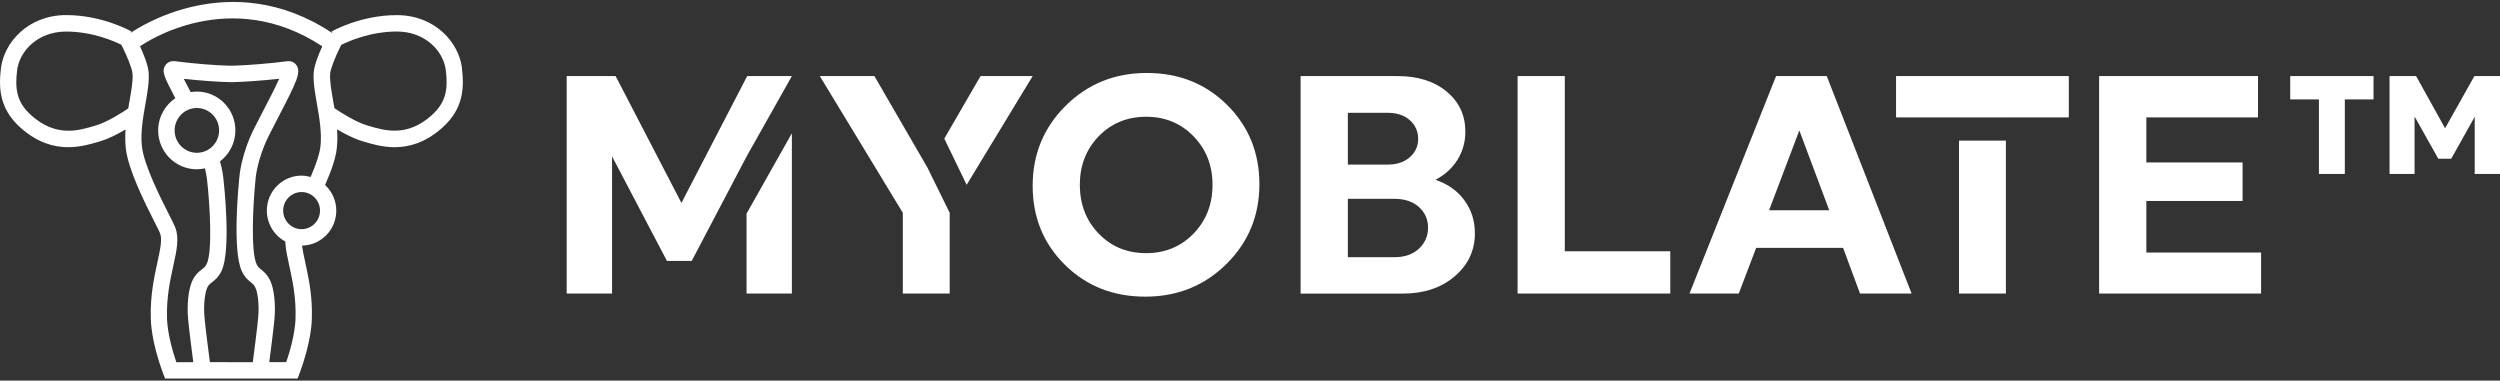
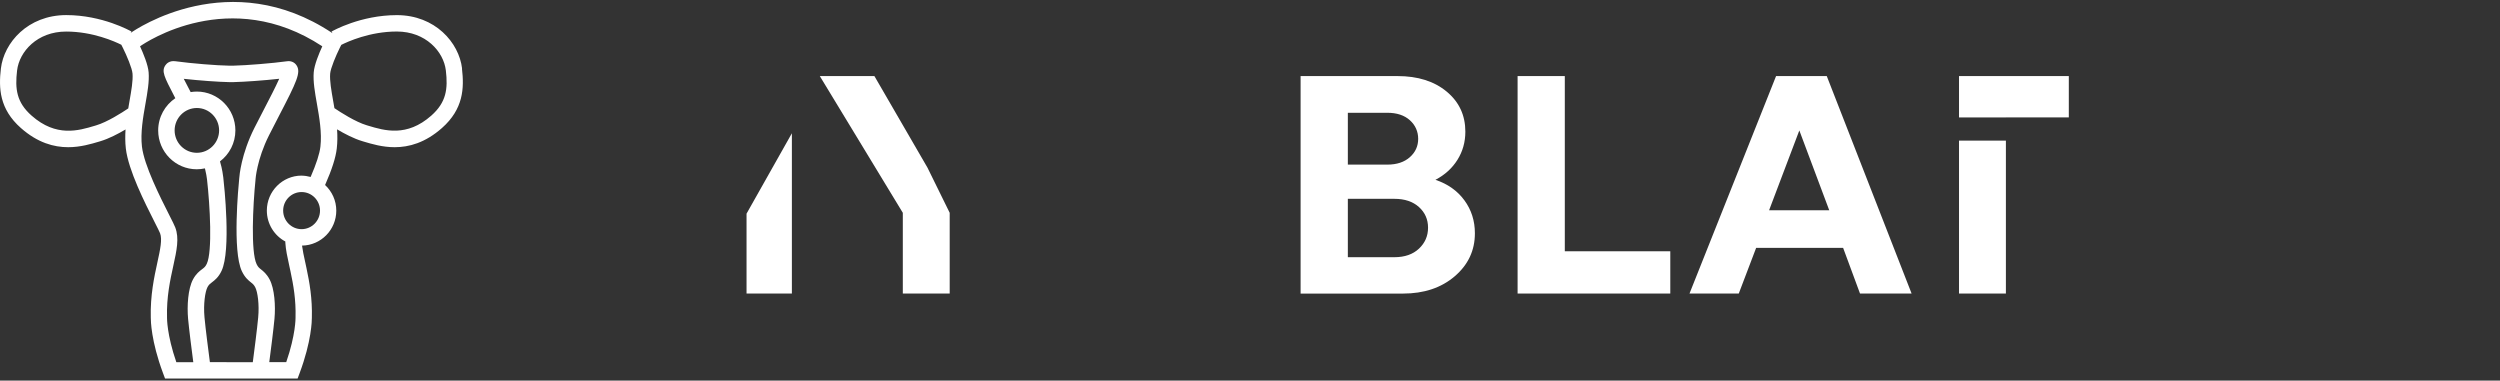
<svg xmlns="http://www.w3.org/2000/svg" width="624" height="95" viewBox="0 0 624 95" fill="none">
  <rect x="0" y="0" width="624" height="95" fill="#333333" stroke="none" />
-   <path d="M265.989 26.395C271.48 20.947 278.227 18.212 286.241 18.212C294.255 18.212 300.932 20.875 306.301 26.201C311.661 31.527 314.345 38.118 314.345 45.975C314.345 53.831 311.6 60.473 306.109 65.901C300.617 71.329 293.87 74.043 285.856 74.043C277.842 74.043 271.166 71.39 265.796 66.095C260.437 60.8 257.752 54.219 257.752 46.362C257.752 38.506 260.497 31.854 265.989 26.395ZM286.089 63.187C290.81 63.187 294.751 61.555 297.912 58.3C301.073 55.045 302.644 50.984 302.644 46.128C302.644 41.271 301.063 37.292 297.912 34.027C294.751 30.772 290.81 29.14 286.089 29.14C281.368 29.14 277.356 30.772 274.225 34.027C271.095 37.282 269.524 41.312 269.524 46.128C269.524 50.944 271.085 55.045 274.225 58.3C277.356 61.555 281.307 63.187 286.089 63.187Z" fill="white" />
  <path d="M324.639 18.988H348.812C353.898 18.988 357.991 20.284 361.091 22.865C364.202 25.446 365.752 28.783 365.752 32.864C365.752 35.445 365.093 37.792 363.786 39.883C362.479 41.975 360.646 43.648 358.285 44.883C361.365 45.913 363.776 47.627 365.519 50.005C367.261 52.382 368.133 55.127 368.133 58.228C368.133 62.524 366.451 66.095 363.087 68.972C359.724 71.839 355.428 73.278 350.19 73.278H324.629V18.988H324.639ZM336.422 41.087H346.279C348.64 41.087 350.514 40.465 351.902 39.23C353.29 37.996 353.979 36.465 353.979 34.66C353.979 32.854 353.29 31.252 351.902 30.007C350.514 28.762 348.64 28.15 346.279 28.15H336.422V41.098V41.087ZM336.422 49.617V64.197H348.052C350.616 64.197 352.662 63.483 354.172 62.065C355.681 60.647 356.441 58.902 356.441 56.831C356.441 54.759 355.681 53.045 354.172 51.678C352.652 50.311 350.616 49.627 348.052 49.627H336.422V49.617Z" fill="white" />
  <path d="M416.905 73.268H378.791V18.988H390.574V62.718H416.905V73.268Z" fill="white" />
  <path d="M455.961 18.988L477.136 73.268H464.259L460.044 61.871H438.333L433.997 73.268H421.697L443.307 18.988H455.961ZM449.113 32.558L441.565 52.484H456.579L449.113 32.558Z" fill="white" />
-   <path d="M564.367 73.268H523.943V18.988H563.597V29.303H535.726V40.547H559.747V50.158H535.726V63.034H564.367V73.268Z" fill="white" />
-   <path d="M592.431 24.803H585.268V43.414H578.804V24.803H571.641V18.988H592.431V24.803ZM608.6 39.618L602.674 29.068V43.414H596.433V18.988H603.059L610.292 32.017L617.607 18.988H624V43.414H617.688V29.15L611.832 39.618H608.6Z" fill="white" />
  <path d="M186.336 73.268H197.653V33.262L186.336 53.331V73.268Z" fill="white" />
-   <path d="M186.336 39.077L197.653 18.988H186.498L170.085 50.648L153.662 18.988H141.444V73.268H152.771V39.037L166.468 65.126L172.648 65.136L186.336 39.077Z" fill="white" />
  <path d="M231.501 41.853L218.25 18.988H204.623L225.342 53.117V73.268H237.043V53.117L231.501 41.853Z" fill="white" />
-   <path d="M257.752 18.988H244.743L235.696 34.598L241.278 46.128L257.752 18.988Z" fill="white" />
  <path d="M500.671 35.098H488.969V73.268H500.671V35.098Z" fill="white" />
-   <path d="M516.375 29.303V18.988H473.256V29.303H488.969V29.313H500.671V29.303H516.375Z" fill="white" />
+   <path d="M516.375 29.303V18.988H473.256H488.969V29.313H500.671V29.303H516.375Z" fill="white" />
  <path d="M115.335 17.101C114.575 10.642 108.608 3.775 99.054 3.775C90.007 3.775 83.047 7.704 82.753 7.877L82.996 8.306L82.885 8.214C57.425 -8.672 34.001 7.244 32.613 8.214L32.815 7.867C32.522 7.704 25.561 3.765 16.514 3.765C6.95 3.786 0.983 10.642 0.223 17.101C-0.355 22.008 -0.152 27.212 5.208 31.946C9.402 35.66 13.475 36.741 17.021 36.741C20.08 36.741 22.765 35.935 24.802 35.323L25.136 35.221C27.172 34.609 29.452 33.425 31.336 32.313C31.235 33.884 31.225 35.476 31.407 37.057C32.035 42.486 36.149 50.607 38.6 55.453C39.218 56.688 39.816 57.841 39.958 58.229C40.535 59.749 39.988 62.279 39.289 65.473C38.489 69.146 37.486 73.727 37.638 79.298C37.638 79.981 37.689 85.093 40.698 93.153L41.194 94.48H74.283L74.779 93.153C77.788 85.093 77.839 79.981 77.839 79.298C77.971 74.553 77.272 70.533 76.492 66.891L76.188 65.473C75.843 63.901 75.539 62.504 75.387 61.3C80.119 61.239 83.938 57.351 83.938 52.576C83.938 50.046 82.854 47.771 81.142 46.179C82.864 42.261 83.796 39.353 84.06 37.057C84.242 35.466 84.242 33.864 84.131 32.282C86.025 33.405 88.335 34.609 90.392 35.221L90.726 35.323C92.763 35.935 95.448 36.741 98.507 36.741C102.063 36.741 106.126 35.66 110.32 31.946C115.68 27.201 115.882 22.008 115.305 17.101H115.335ZM23.991 31.293L23.647 31.395C19.584 32.619 14.022 34.282 7.892 28.864C4.134 25.549 3.718 22.212 4.265 17.58C4.823 12.876 9.29 7.877 16.504 7.877C23.16 7.877 28.651 10.356 30.283 11.172L30.678 11.958C31.61 13.815 32.977 17.039 33.079 18.376C33.221 20.151 32.785 22.6 32.329 25.202C32.228 25.804 32.116 26.426 32.015 27.059C30.424 28.13 26.797 30.456 23.991 31.293ZM56.543 90.388H52.389C52.045 87.766 51.285 81.92 51.042 79.206C50.738 75.931 51.194 72.799 51.791 71.666C52.116 71.064 52.41 70.84 52.906 70.462C53.595 69.942 54.547 69.217 55.307 67.595C57.718 62.473 55.945 46.138 55.733 44.302C55.702 44.026 55.479 42.159 54.912 40.282C57.242 38.506 58.752 35.711 58.752 32.548C58.752 27.201 54.436 22.855 49.127 22.855C48.6 22.855 48.093 22.906 47.587 22.988L47.07 21.998C46.645 21.172 46.219 20.365 45.865 19.672C49.785 20.1 54.436 20.447 57.262 20.498C57.607 20.498 57.911 20.498 58.225 20.498C61.153 20.427 65.884 20.08 69.694 19.661C68.812 21.661 67.242 24.681 65.996 27.079C65.175 28.66 64.324 30.303 63.503 31.925C60.2 38.486 59.765 43.832 59.714 44.495C59.511 46.526 57.972 62.606 60.363 67.677C61.122 69.278 61.994 69.972 62.632 70.482C63.088 70.84 63.361 71.064 63.696 71.686C64.304 72.819 64.749 75.951 64.445 79.226C64.202 81.93 63.443 87.787 63.098 90.409H56.533L56.543 90.388ZM49.137 26.956C52.197 26.956 54.689 29.466 54.689 32.548C54.689 35.629 52.197 38.139 49.137 38.139C46.077 38.139 43.585 35.629 43.585 32.548C43.585 29.466 46.077 26.956 49.137 26.956ZM75.276 57.198C72.743 57.198 70.676 55.117 70.676 52.566C70.676 50.015 72.733 47.934 75.276 47.934C77.819 47.934 79.876 50.015 79.876 52.566C79.876 55.117 77.809 57.198 75.276 57.198ZM75.276 43.832C70.494 43.832 66.603 47.75 66.603 52.566C66.603 55.902 68.478 58.81 71.223 60.279C71.223 60.392 71.223 60.483 71.223 60.596C71.325 62.32 71.73 64.187 72.206 66.35L72.51 67.748C73.24 71.146 73.888 74.89 73.766 79.226V79.288V79.339C73.766 79.379 73.817 83.522 71.446 90.388H67.211C67.586 87.542 68.265 82.216 68.508 79.584C68.802 76.37 68.539 72.064 67.282 69.727C66.553 68.36 65.742 67.717 65.155 67.248C64.658 66.86 64.395 66.646 64.04 65.912C62.592 62.84 63.108 51.372 63.777 44.873V44.771C63.777 44.771 64.101 39.822 67.141 33.782C67.951 32.17 68.792 30.548 69.602 28.987C74.091 20.345 75.205 18.019 73.989 16.264C73.483 15.529 72.621 15.162 71.7 15.284C67.85 15.805 61.629 16.315 58.124 16.396C57.87 16.396 57.617 16.396 57.323 16.396C54.02 16.345 47.8 15.835 43.757 15.284C42.288 15.08 41.549 15.907 41.295 16.274C40.252 17.774 41.002 19.192 43.453 23.916L43.757 24.508C41.184 26.253 39.482 29.211 39.482 32.558C39.482 37.904 43.798 42.251 49.107 42.251C49.806 42.251 50.495 42.169 51.153 42.026C51.437 43.139 51.609 44.261 51.67 44.771C52.41 51.291 53.058 62.789 51.609 65.85C51.275 66.564 50.981 66.789 50.434 67.197C49.796 67.677 48.924 68.34 48.175 69.738C46.918 72.084 46.655 76.38 46.949 79.594C47.192 82.236 47.871 87.562 48.245 90.399H44.011C41.64 83.532 41.691 79.4 41.691 79.359V79.298V79.237C41.538 74.156 42.491 69.84 43.251 66.371C44.102 62.504 44.77 59.453 43.747 56.78C43.534 56.209 43.068 55.3 42.207 53.596C40.029 49.291 35.976 41.292 35.429 36.588C35.034 33.139 35.703 29.303 36.301 25.926C36.807 23.059 37.283 20.355 37.101 18.07C36.959 16.182 35.764 13.325 34.953 11.56C36.311 10.601 57.374 -3.622 80.443 11.56C79.632 13.325 78.447 16.182 78.305 18.07C78.123 20.365 78.599 23.069 79.106 25.926C79.703 29.303 80.372 33.139 79.977 36.588C79.774 38.374 78.964 40.863 77.535 44.169C76.796 43.965 76.026 43.843 75.235 43.843L75.276 43.832ZM107.656 28.854C101.526 34.272 95.964 32.599 91.901 31.374L91.557 31.272C88.72 30.426 85.022 28.048 83.472 26.997C83.371 26.385 83.27 25.783 83.158 25.191C82.702 22.59 82.267 20.141 82.408 18.366C82.51 17.039 83.877 13.815 84.809 11.948L85.184 11.203C86.714 10.428 92.276 7.867 99.044 7.867C106.247 7.867 110.726 12.866 111.283 17.57C111.83 22.202 111.404 25.528 107.656 28.854Z" fill="white" />
</svg>